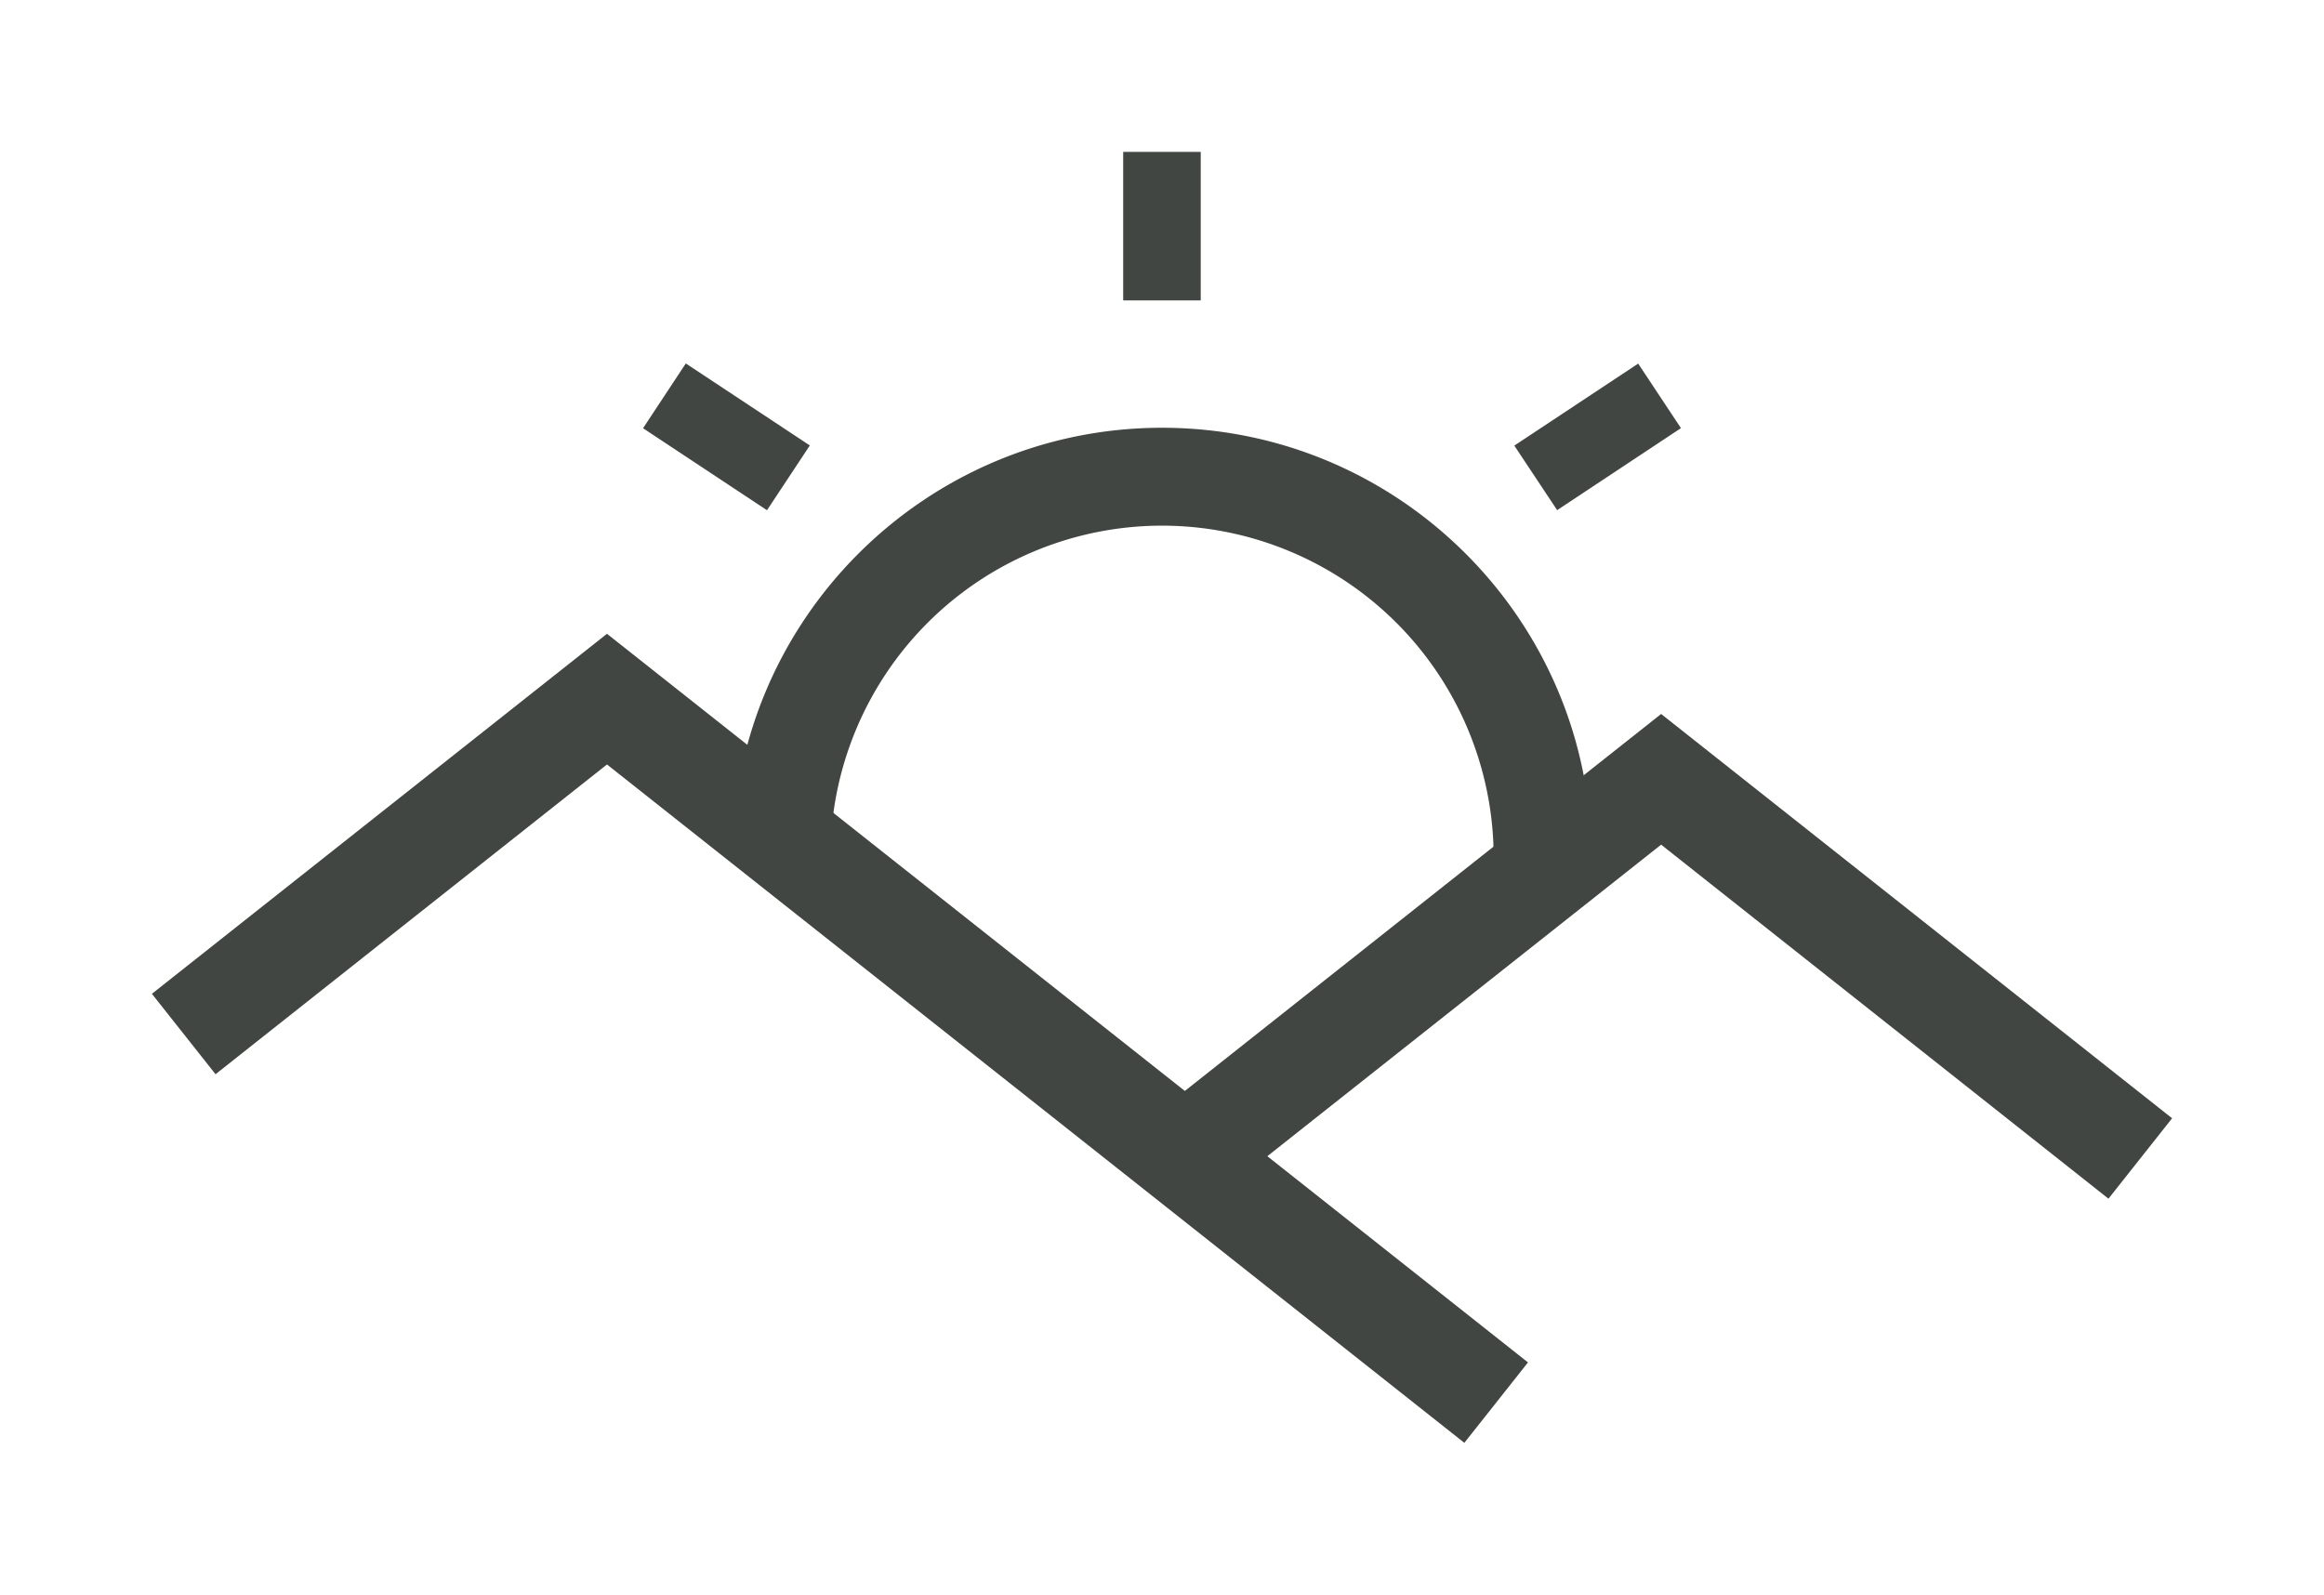
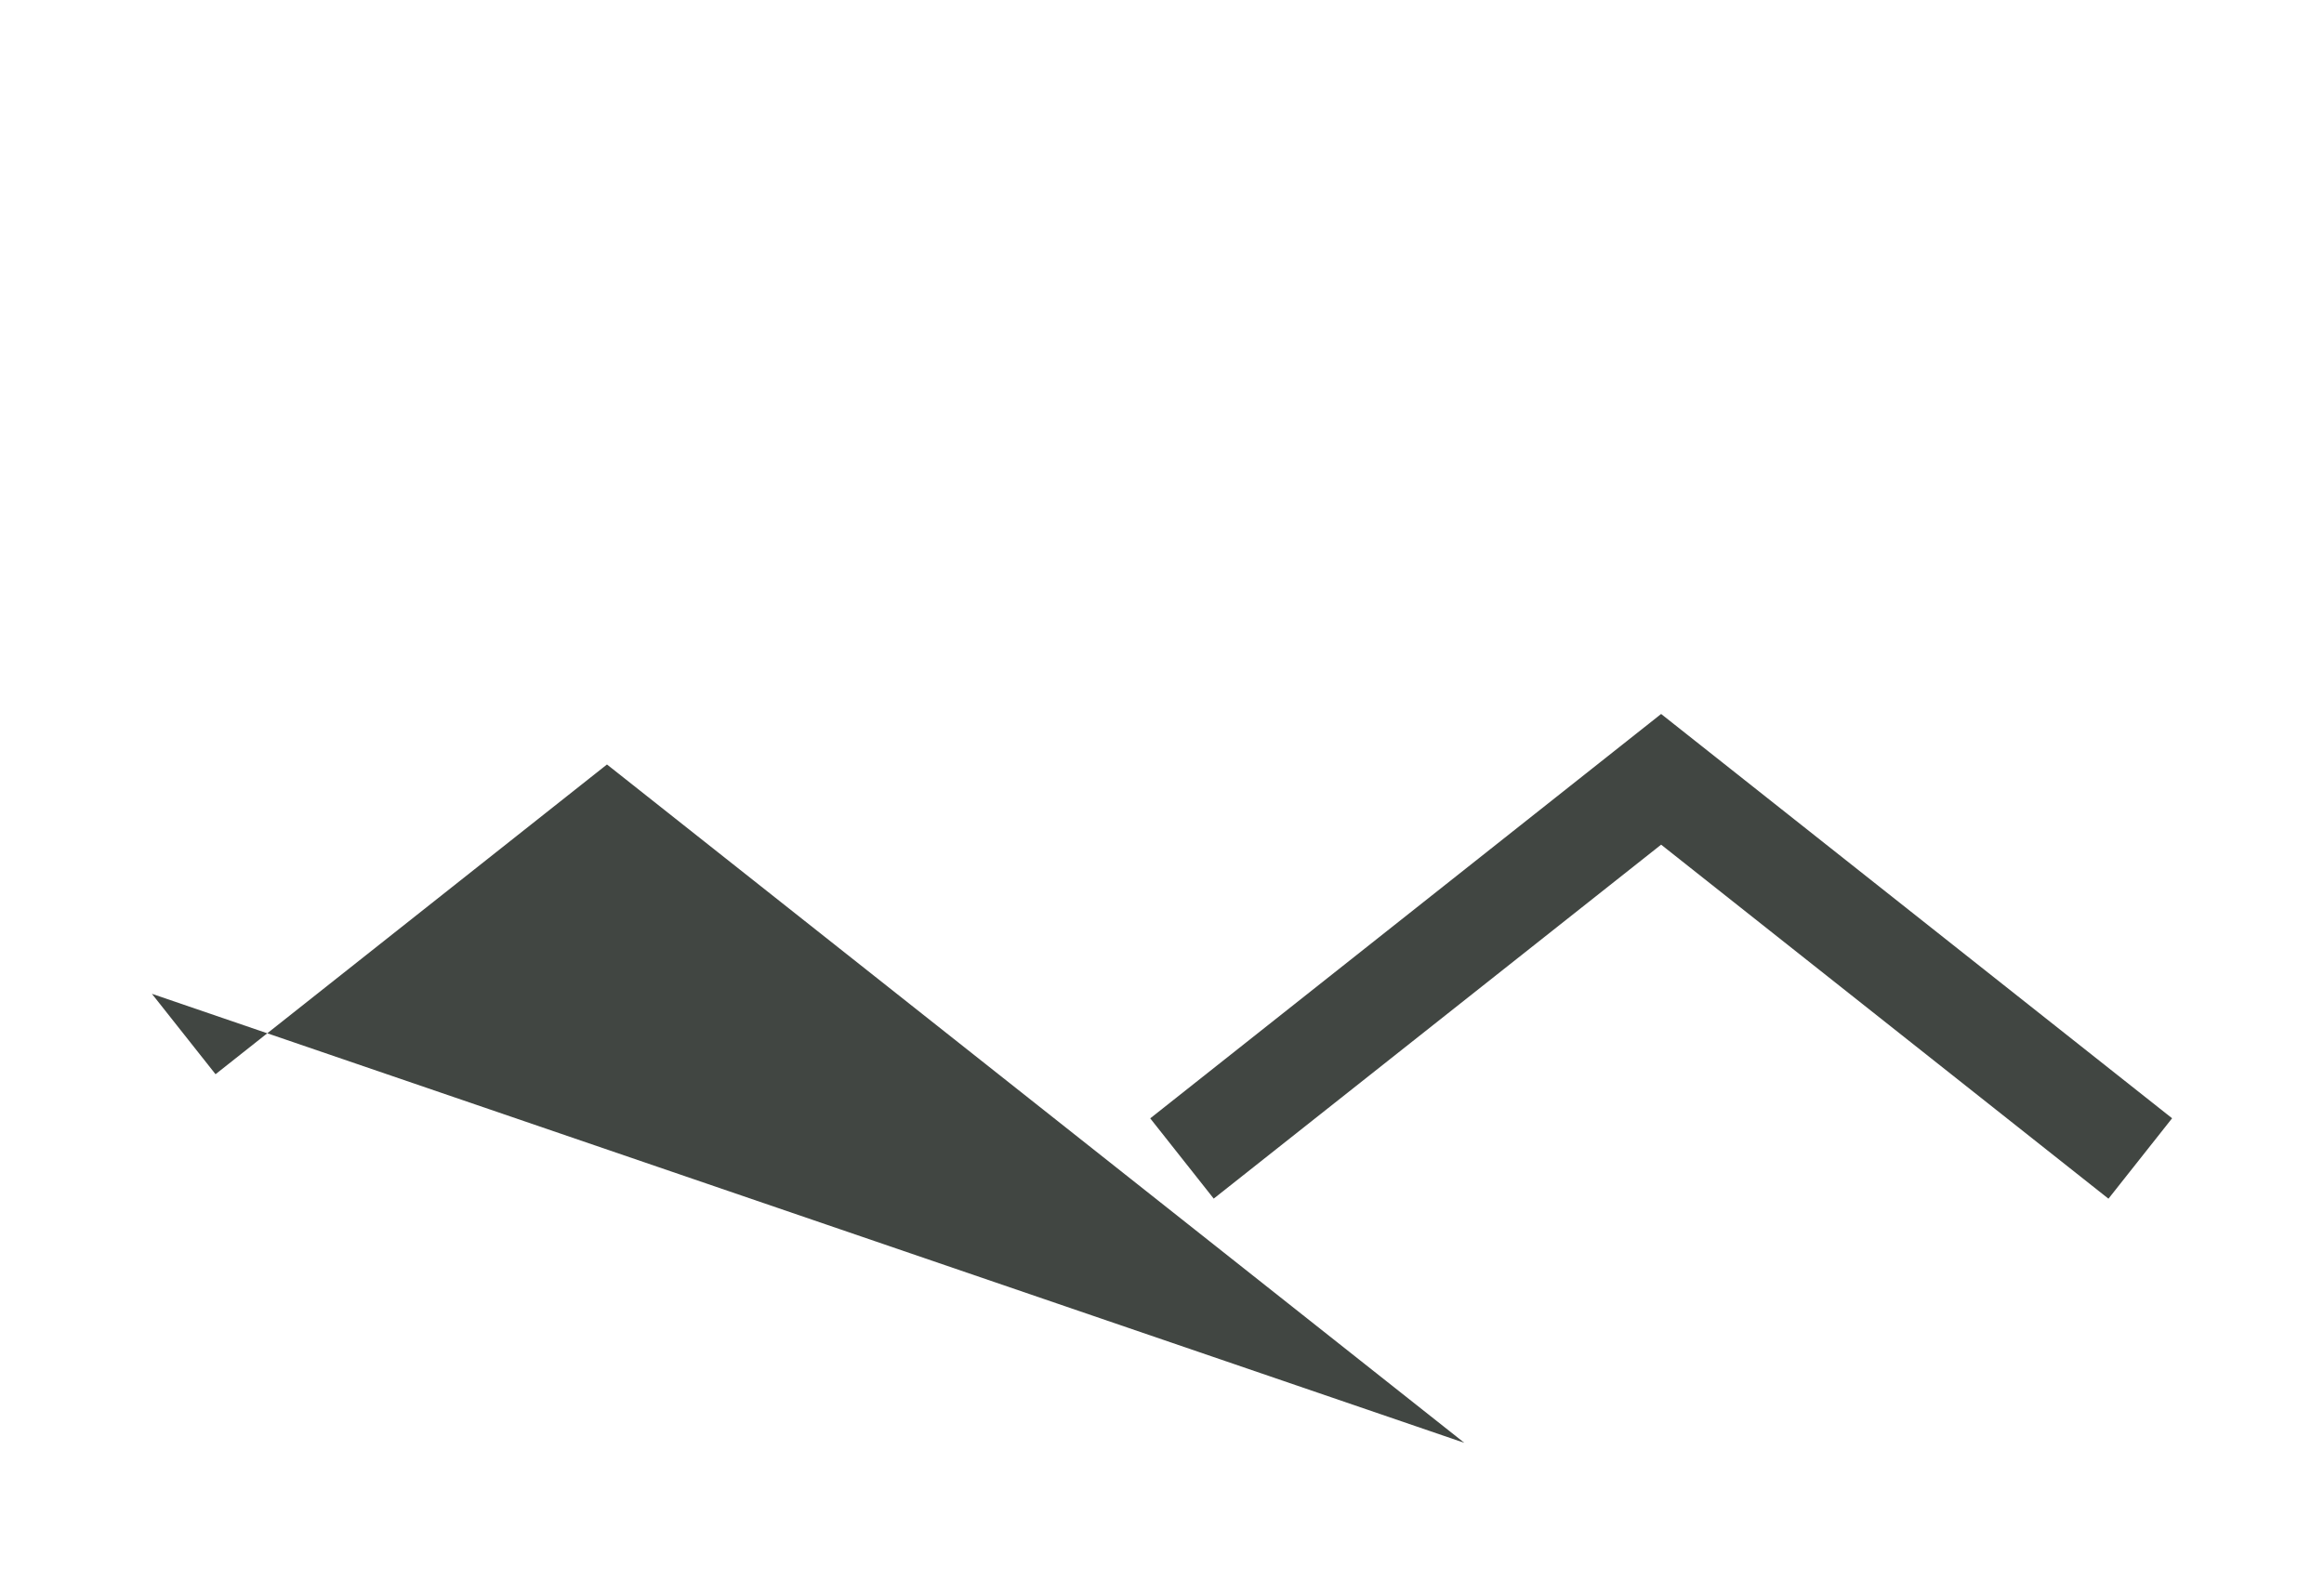
<svg xmlns="http://www.w3.org/2000/svg" width="30.6" height="21">
  <g fill="#414642">
-     <path d="M19.281 19L7.992 10.067l-5.154 4.079L2 13.087l5.992-4.741 12.127 9.595z" />
+     <path d="M19.281 19L7.992 10.067l-5.154 4.079L2 13.087z" />
    <path d="M27.762 15.785l-5.89-4.662-5.891 4.661-.836-1.057 6.727-5.325 6.728 5.324z" />
-     <path d="M20.955 11.284h-1.288a4.37 4.37 0 00-4.366-4.362 4.369 4.369 0 00-4.367 4.362H9.645c0-3.116 2.537-5.651 5.656-5.651s5.654 2.535 5.654 5.651zM14.789 2h1.021v1.956h-1.021zm6.781 2.788l.563.85-1.63 1.08-.564-.85zM9.03 4.786l1.633 1.08-.564.853-1.632-1.08z" />
  </g>
</svg>